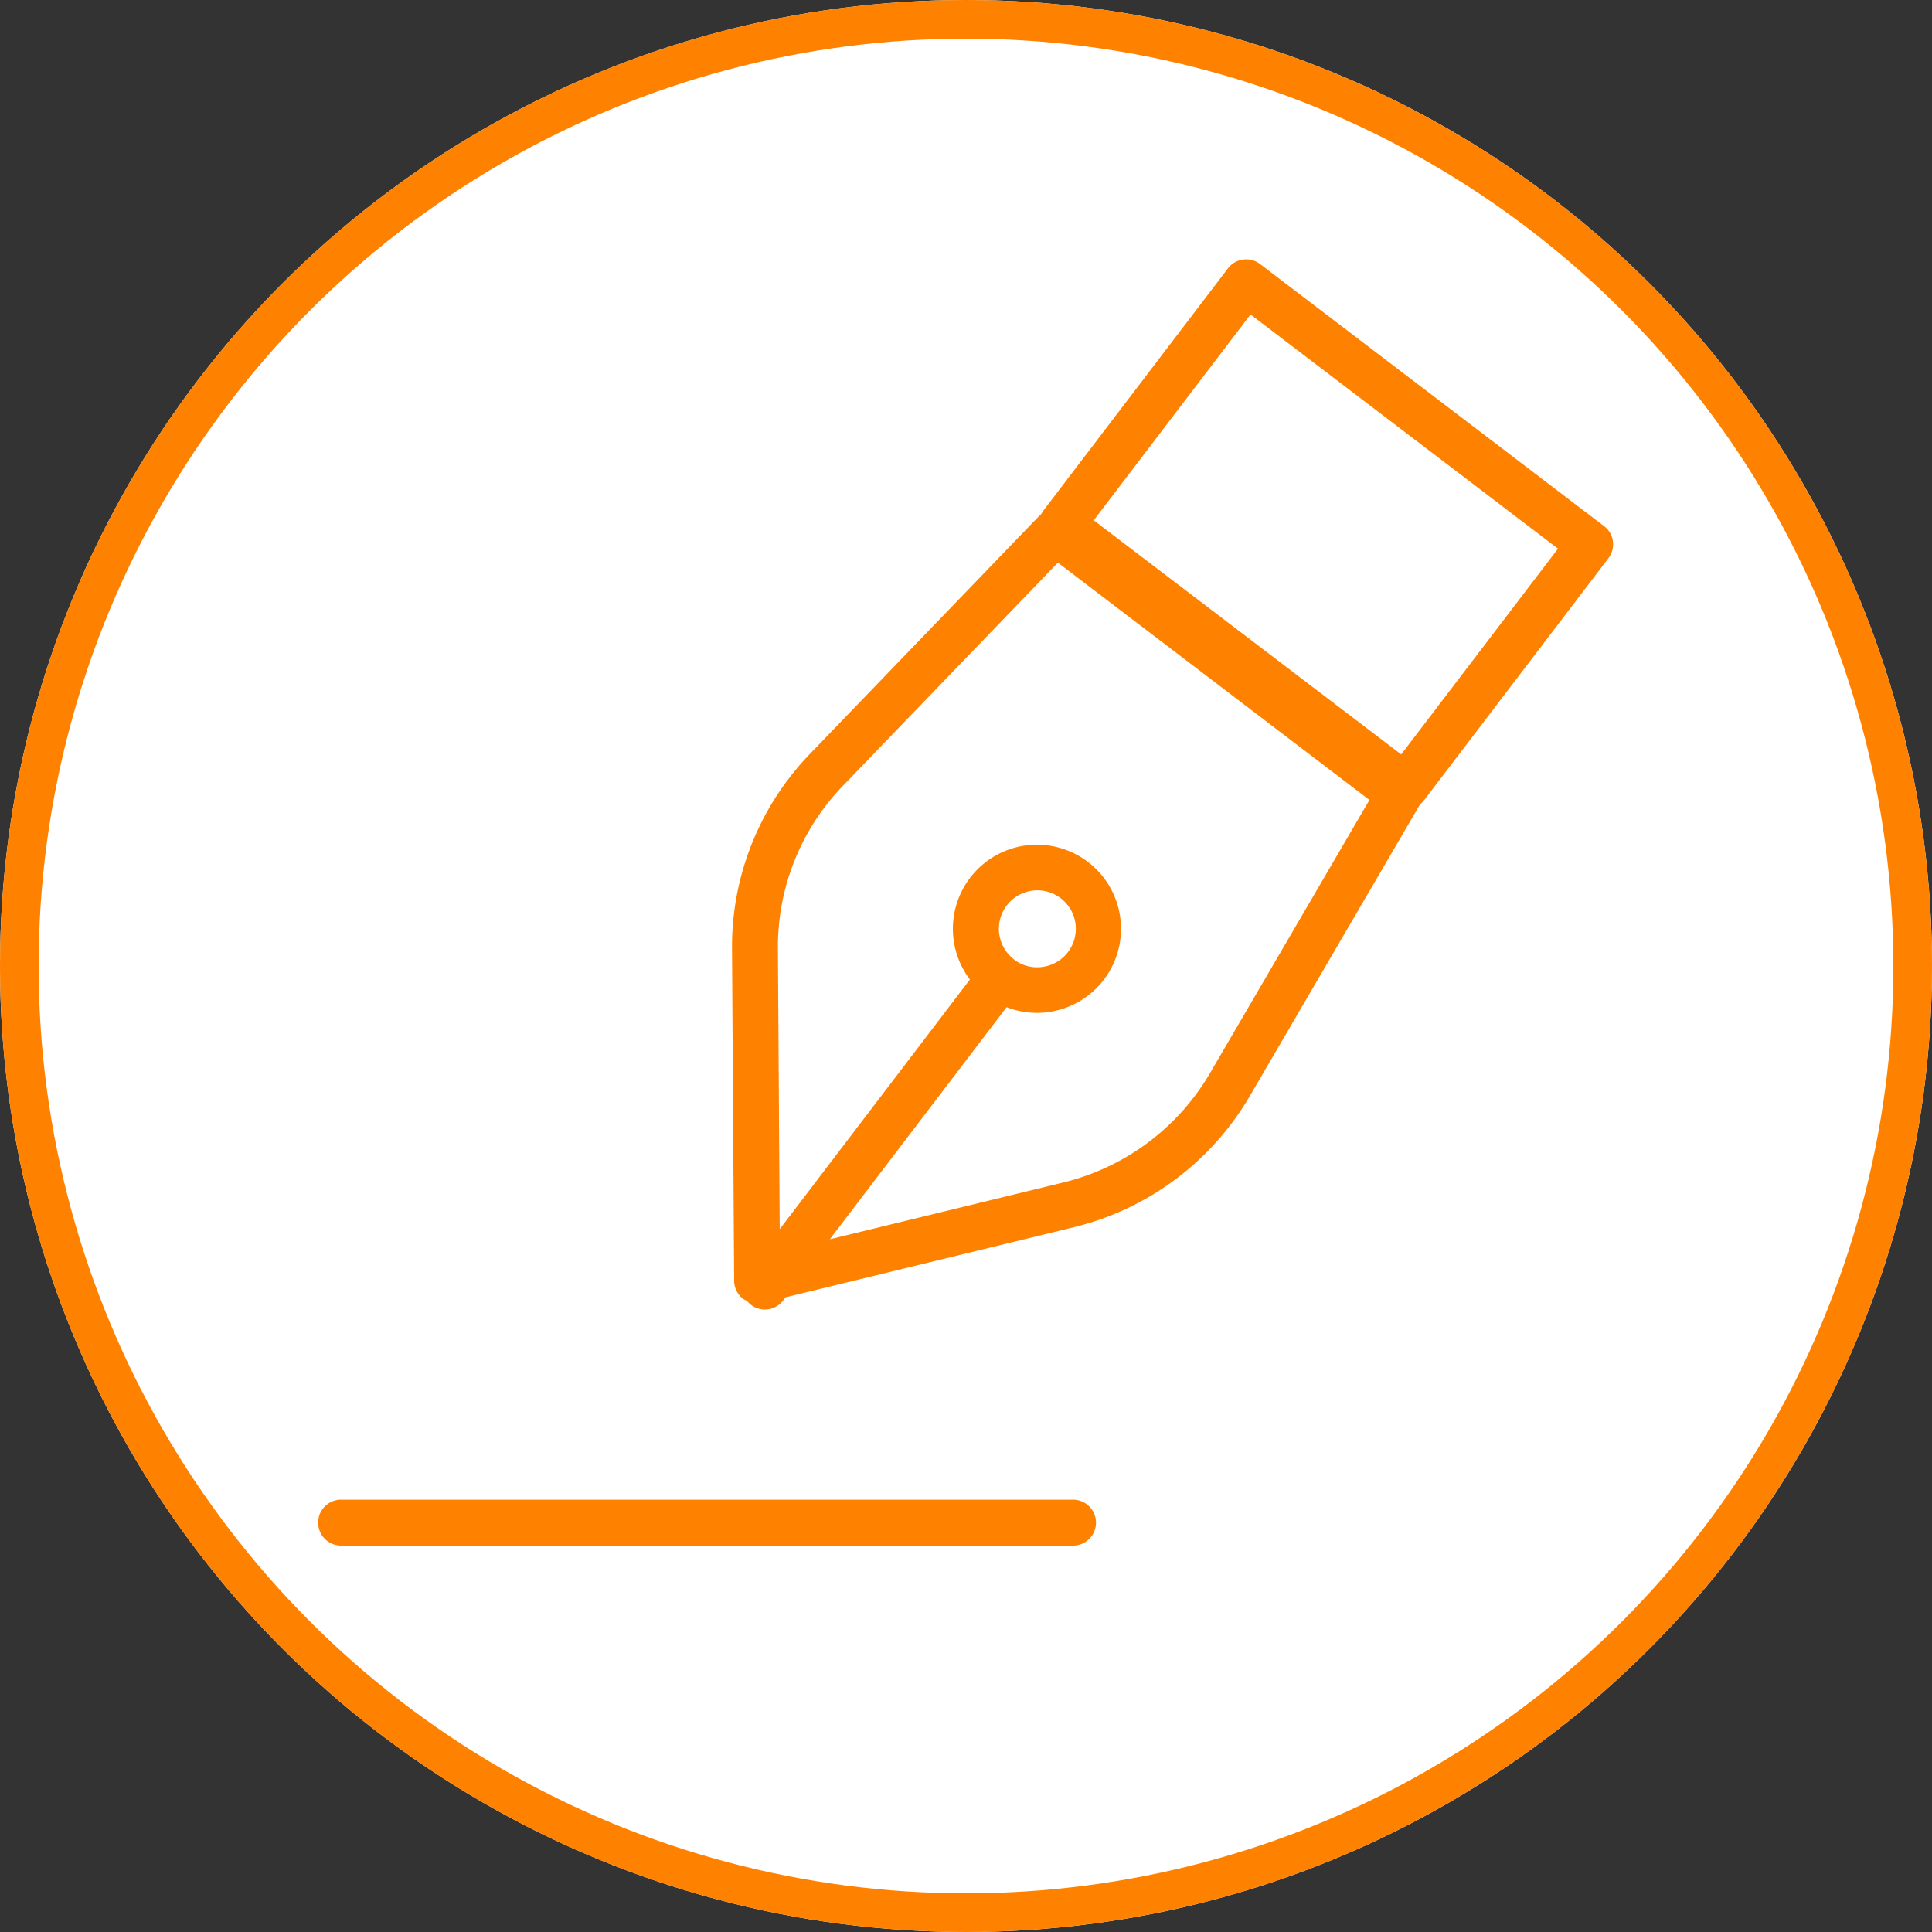
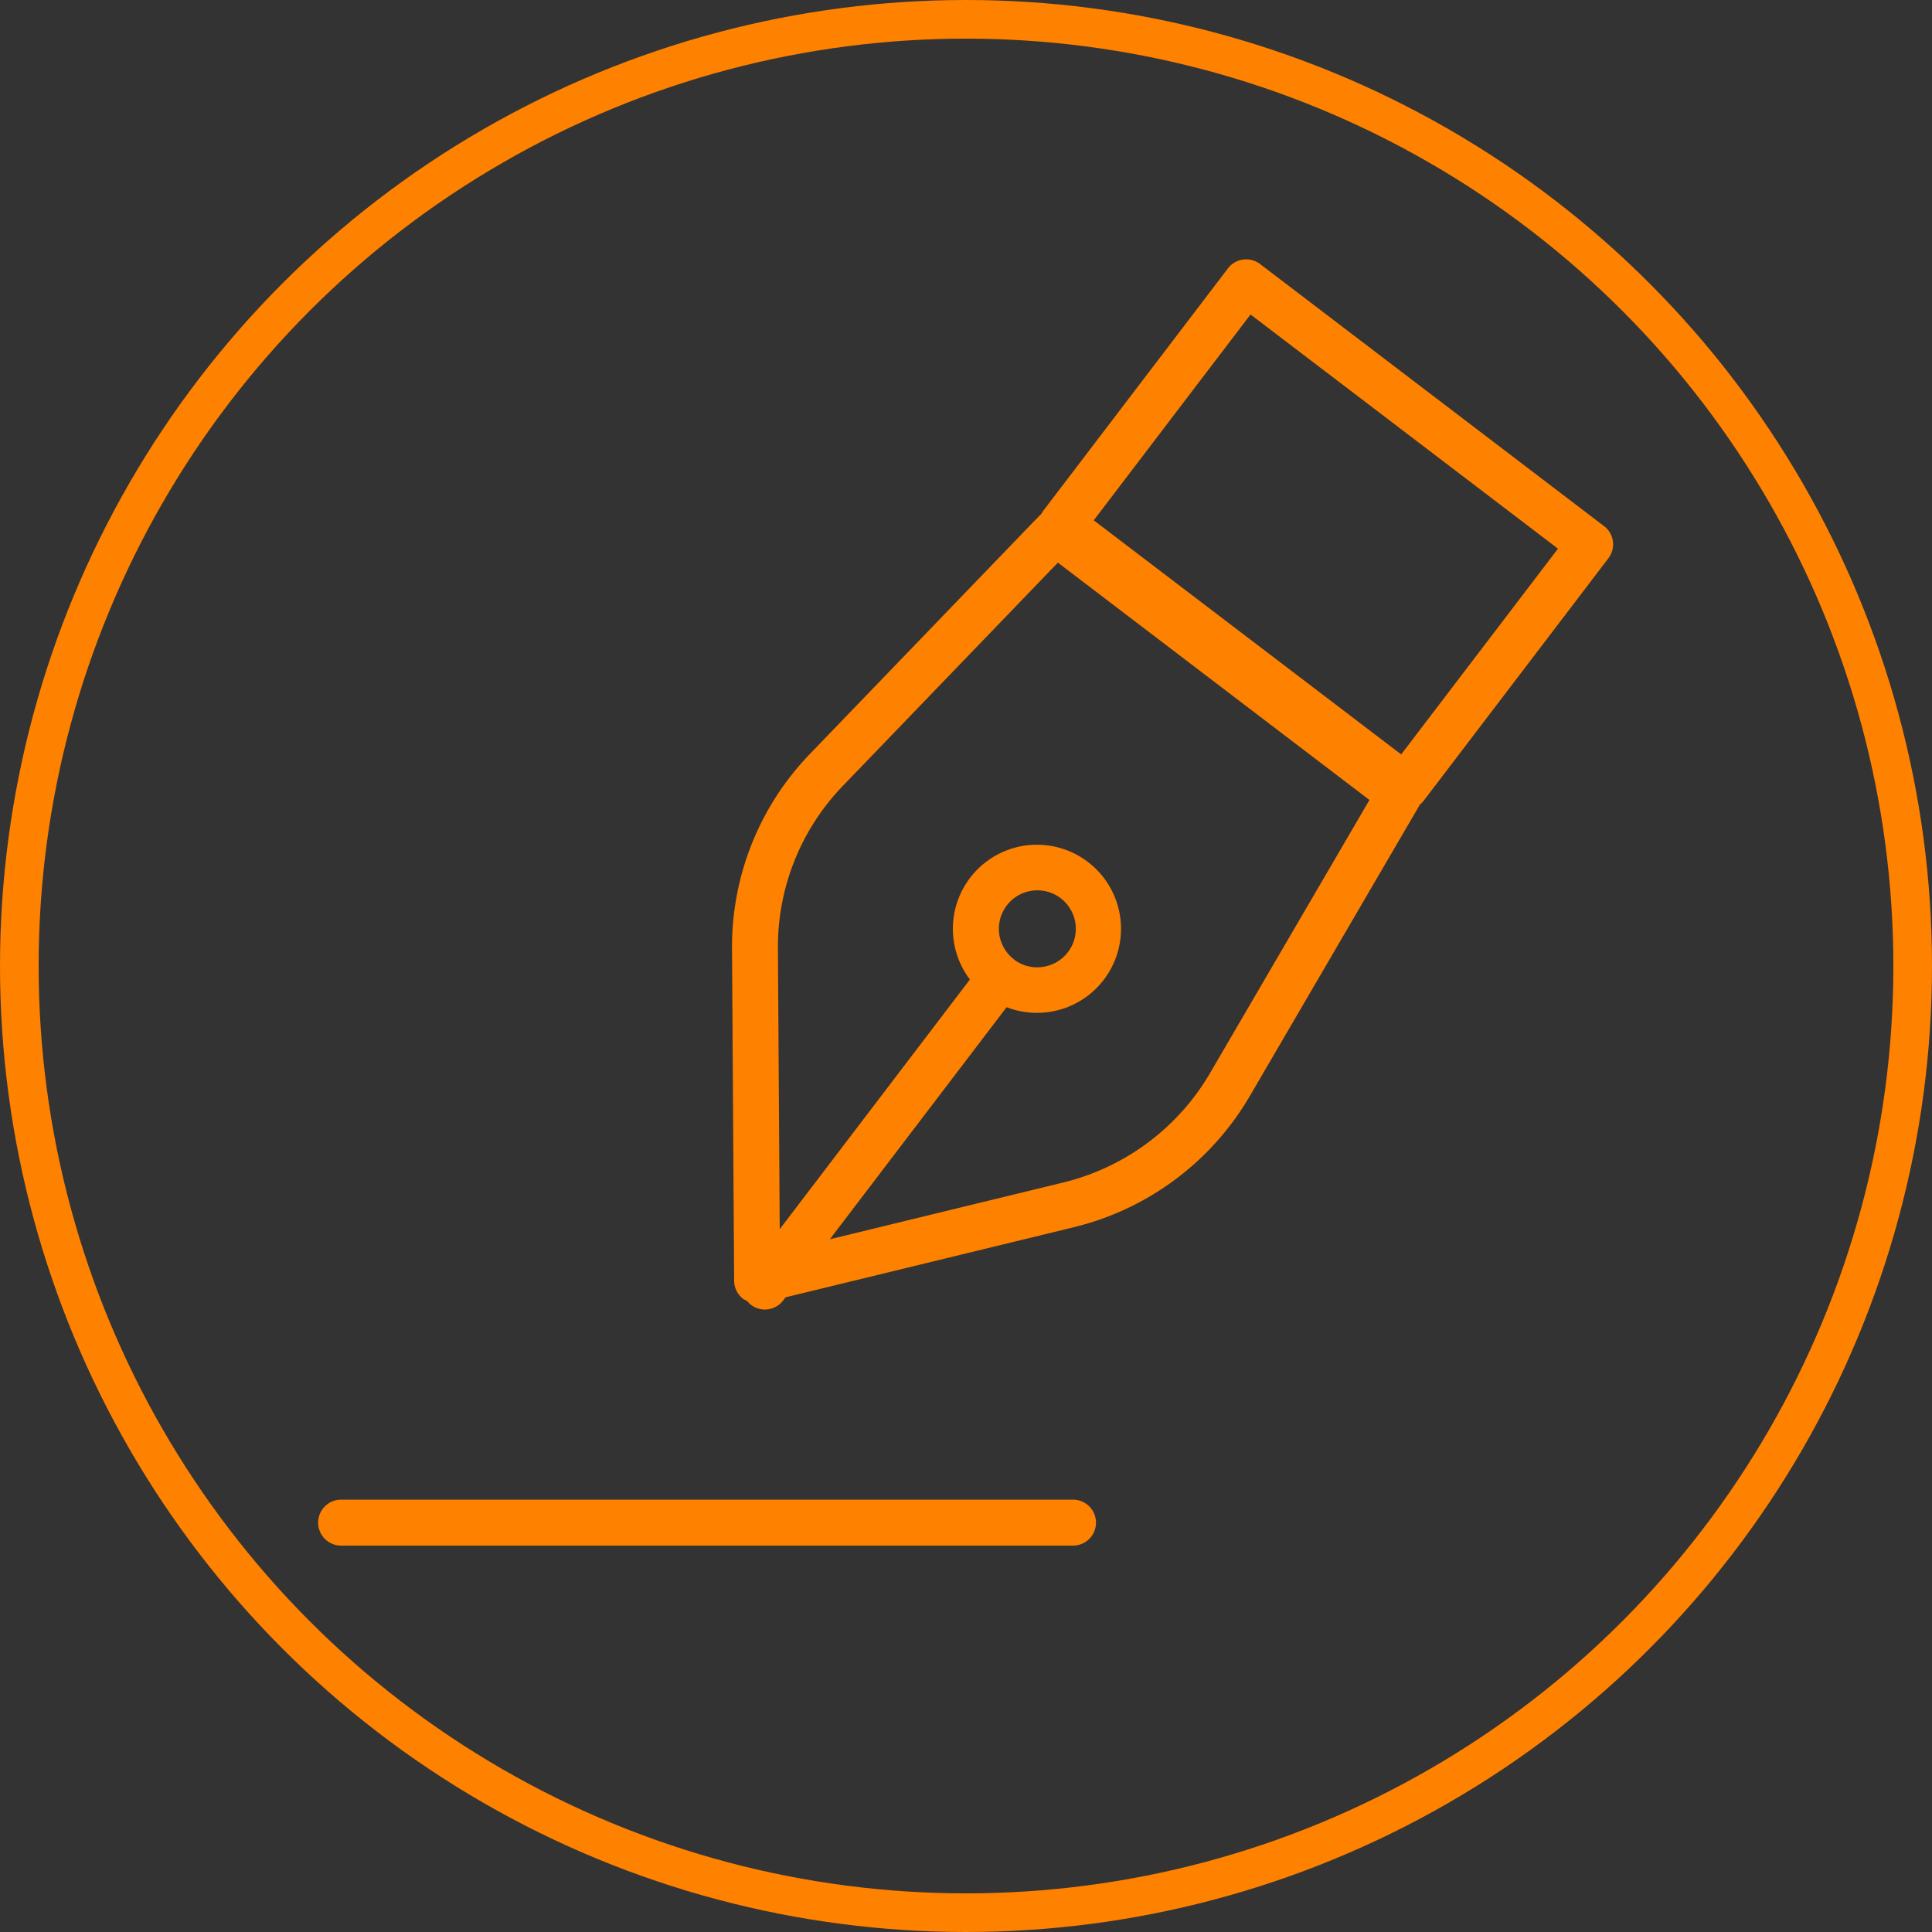
<svg xmlns="http://www.w3.org/2000/svg" width="100" height="100" viewBox="0 0 100 100">
  <rect x="0" y="0" width="100" height="100" fill="#333333" stroke="none" />
  <g id="グループ_388" data-name="グループ 388" transform="translate(-615 -4732)">
    <g id="楕円形_123" data-name="楕円形 123" transform="translate(615 4732)" fill="#fff" stroke="#ff8100" stroke-width="2">
-       <circle cx="50" cy="50" r="50" stroke="none" />
      <circle cx="50" cy="50" r="49" fill="none" />
    </g>
    <g id="グループ_12" data-name="グループ 12" transform="translate(-606.895 4153.299)">
      <path id="パス_3629" data-name="パス 3629" d="M1319.51,605.93l-17.8-13.562a1.187,1.187,0,0,0-1.665.225l-9.556,12.543a1.186,1.186,0,0,0-.11.179,1.134,1.134,0,0,0-.112.1l-11.849,12.3a14.369,14.369,0,0,0-4.041,10.115l.11,17.164a1.188,1.188,0,0,0,.457.929,1.216,1.216,0,0,0,.214.116,1.2,1.2,0,0,0,.2.2,1.189,1.189,0,0,0,1.666-.225l.125-.164,14.95-3.636a14.521,14.521,0,0,0,9.063-6.755l8.79-15.06c.009-.016.014-.033.023-.049a1.2,1.2,0,0,0,.208-.21l9.555-12.544a1.187,1.187,0,0,0-.225-1.666Zm-20.4,28.33a12.126,12.126,0,0,1-7.571,5.643l-12.1,2.943,9.151-12.013a4.351,4.351,0,1,0-1.9-1.433l-9.844,12.924-.093-14.512a12,12,0,0,1,3.376-8.45l11.115-11.539,16.126,12.284Zm-10.135-5.9a1.991,1.991,0,1,1,1.473.389A1.972,1.972,0,0,1,1288.971,628.365Zm20.038-10.611L1293.1,605.632l8.115-10.653,15.914,12.121Z" transform="translate(-14.593)" fill="#ff8100" />
      <path id="パス_3630" data-name="パス 3630" d="M1277.4,700.149h-37.814a1.189,1.189,0,1,0,0,2.377H1277.4a1.189,1.189,0,1,0,0-2.377Z" transform="translate(0 -43.825)" fill="#ff8100" />
    </g>
  </g>
</svg>